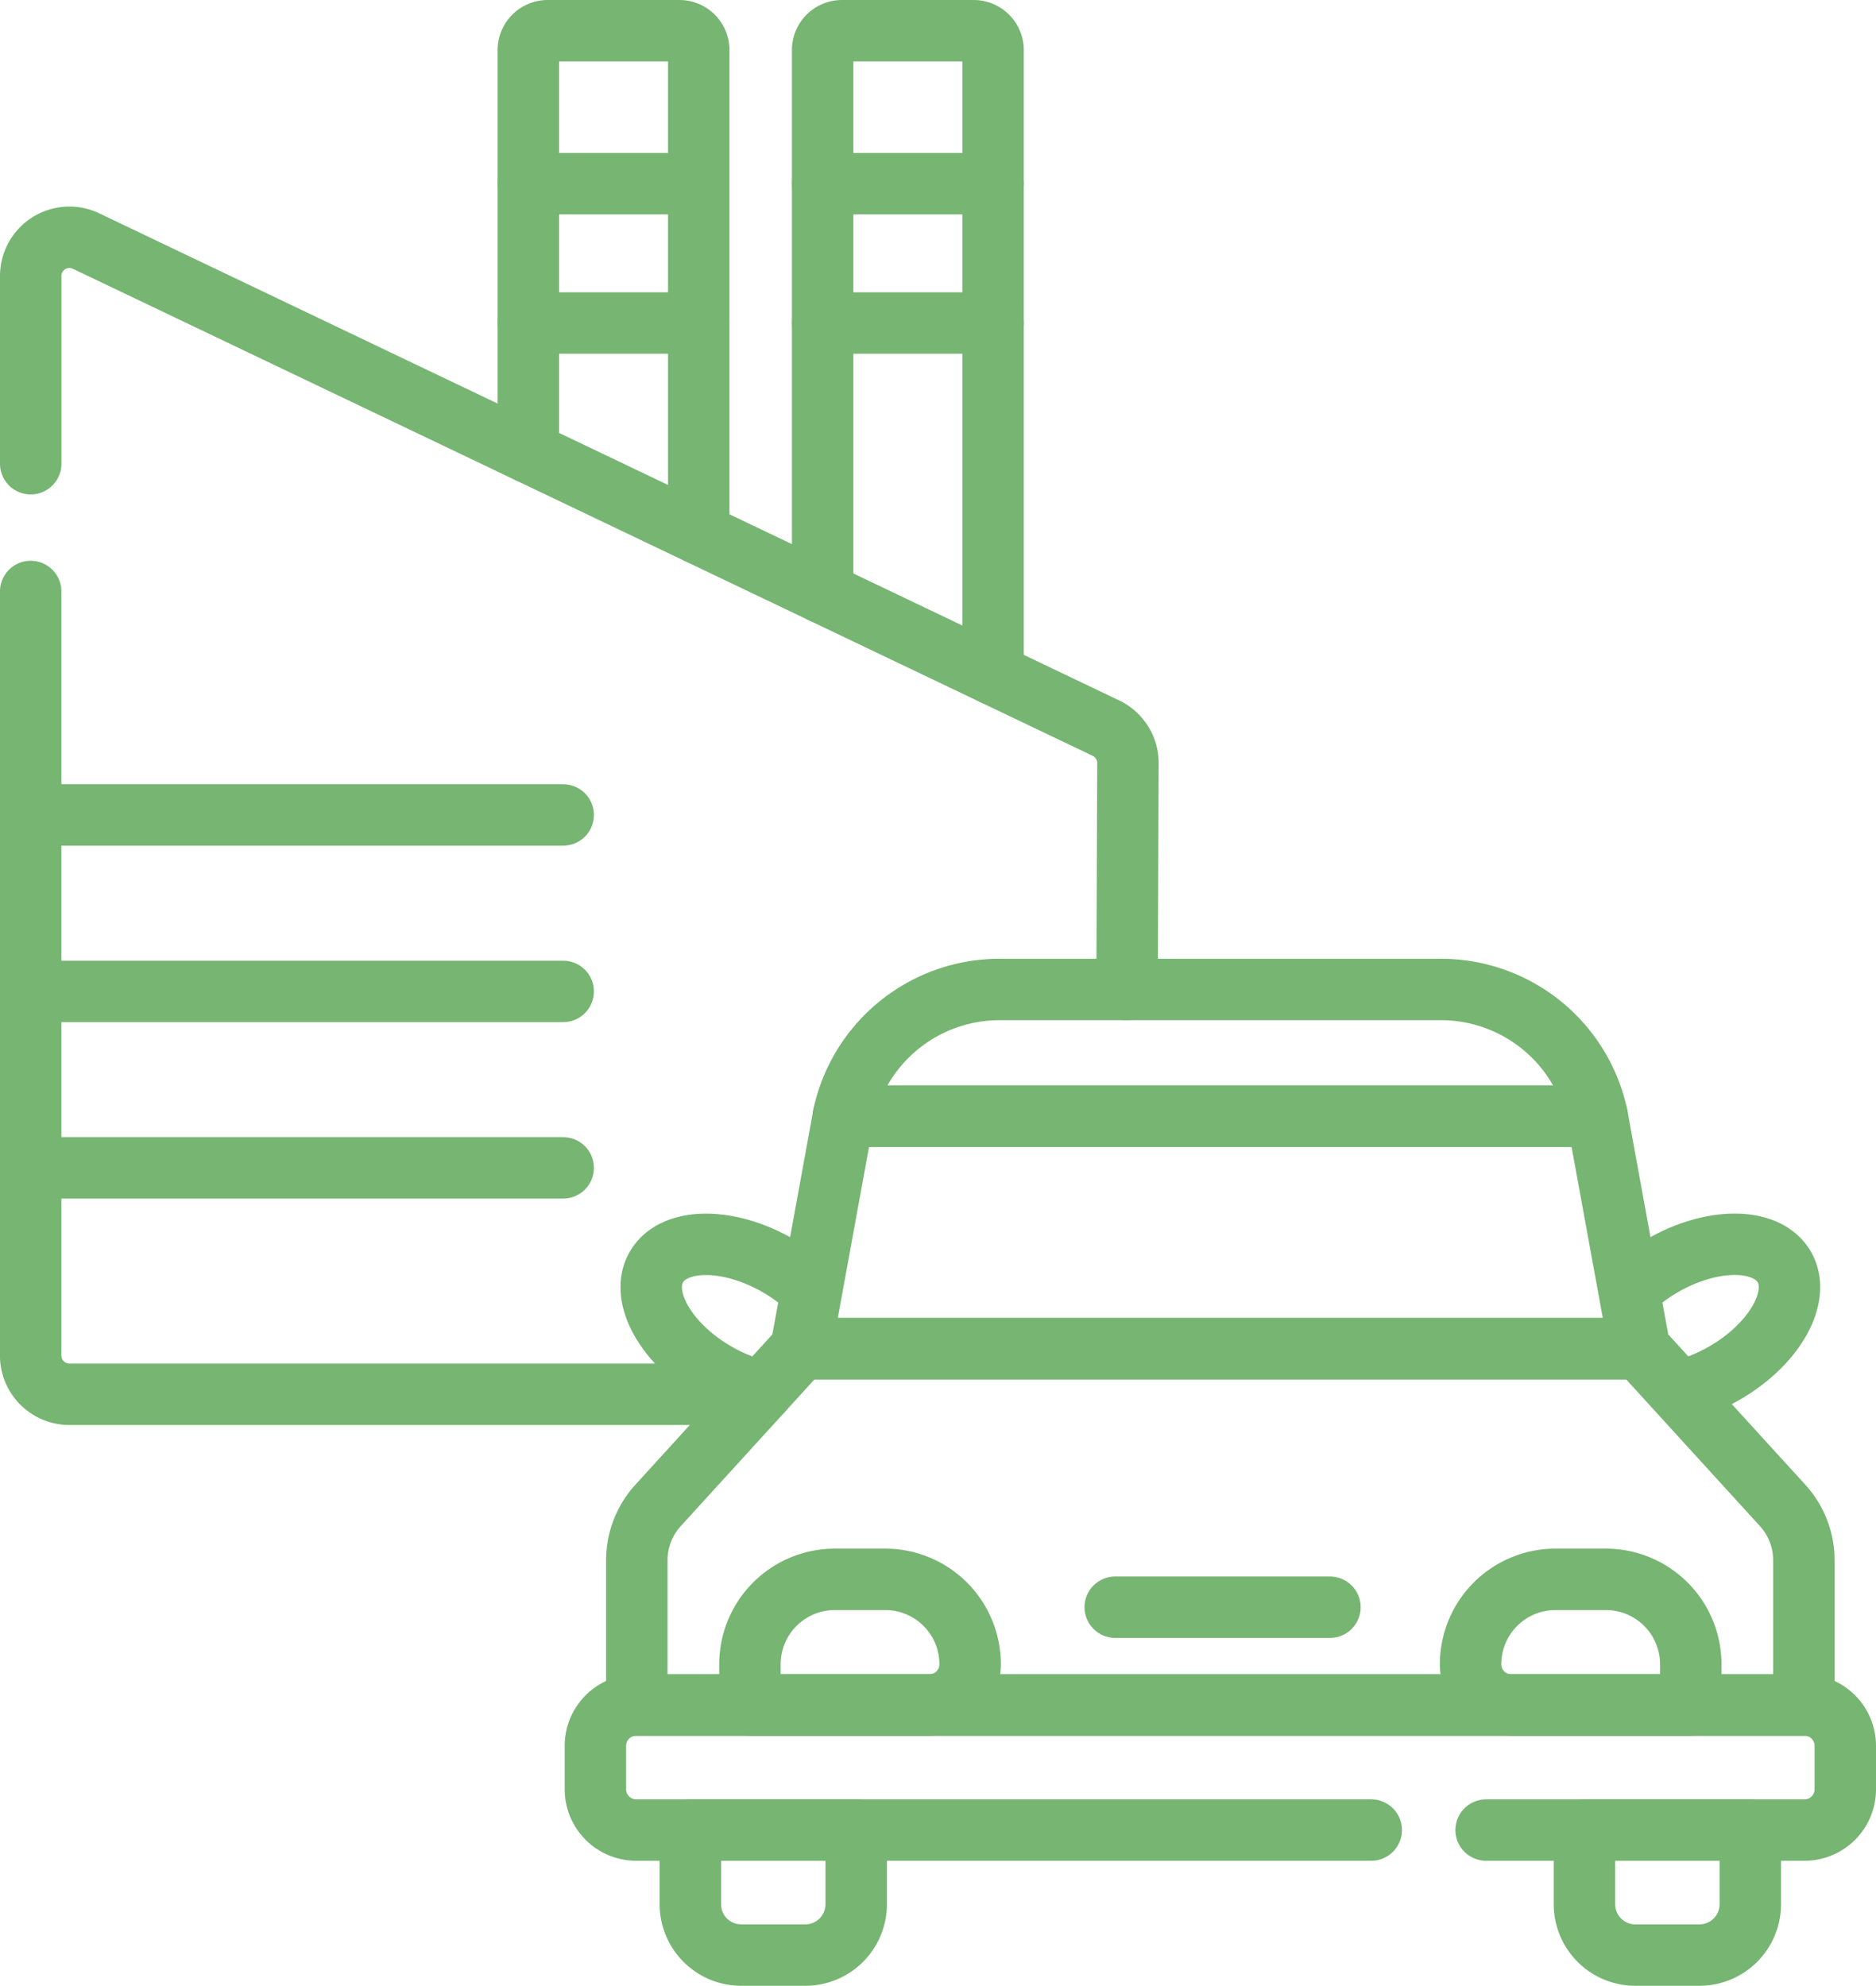
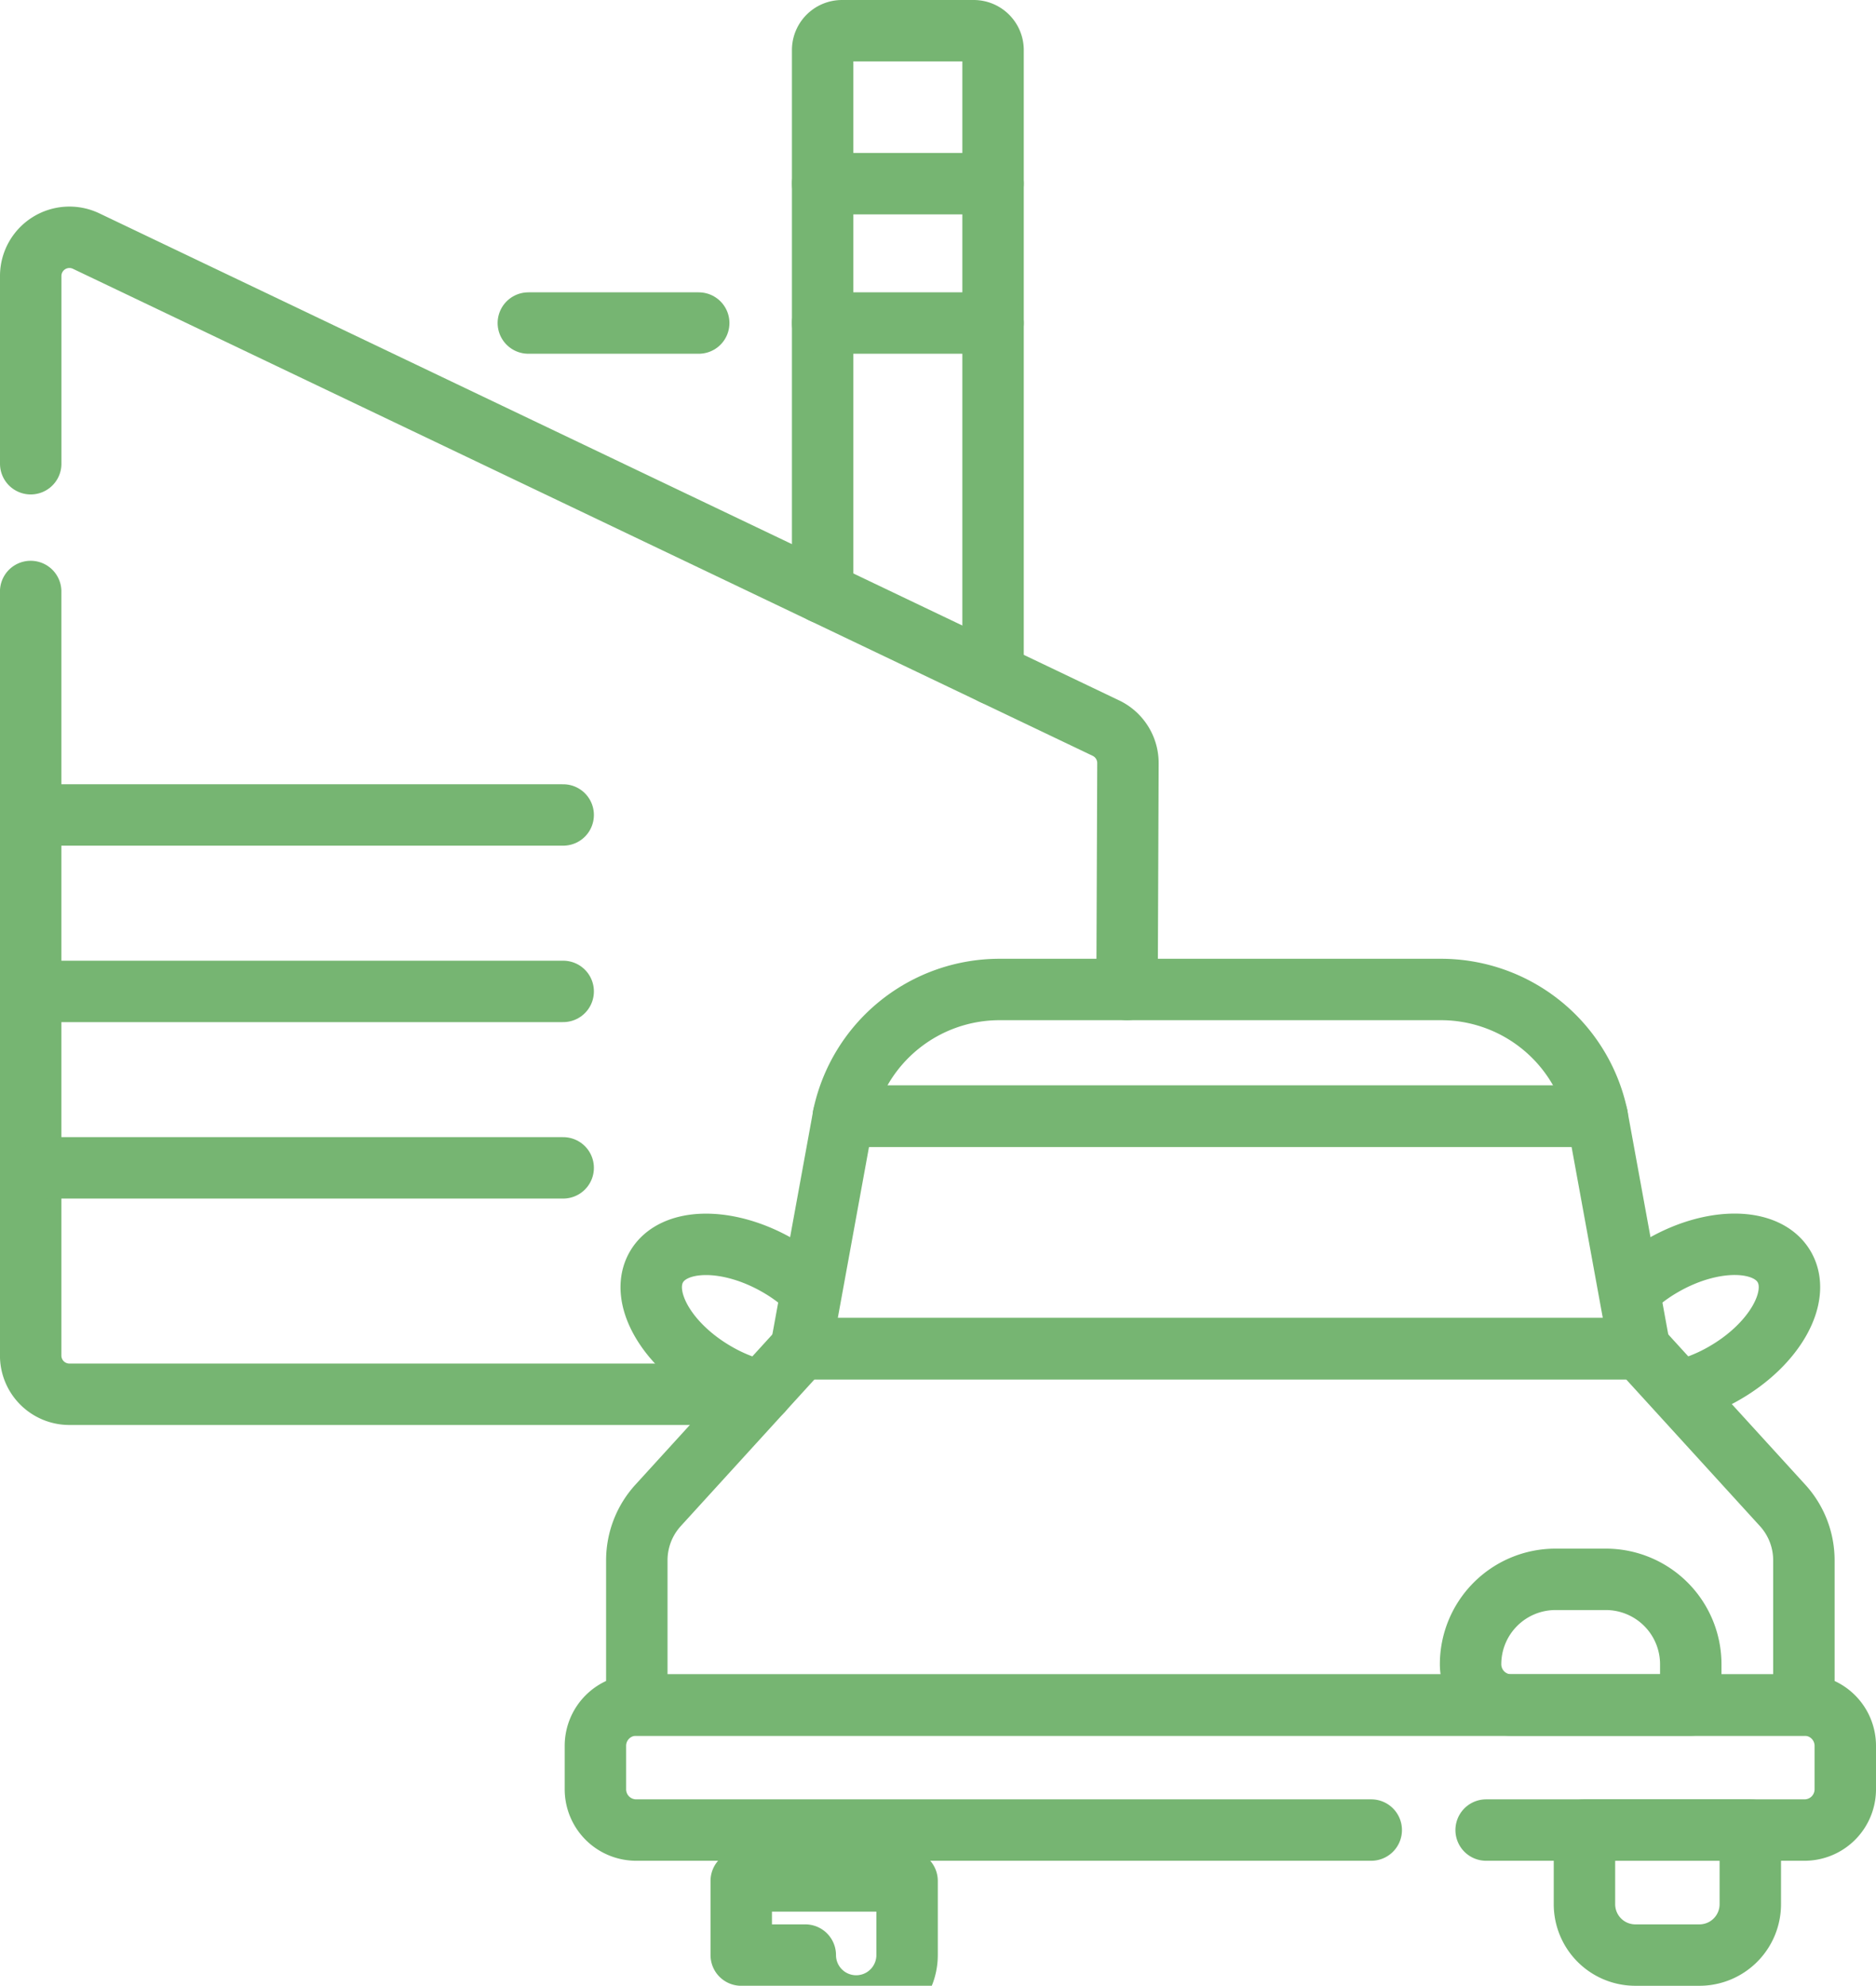
<svg xmlns="http://www.w3.org/2000/svg" width="91.624" height="97" viewBox="0 0 91.624 97">
  <g id="automotive" transform="translate(1.5 1.5)">
    <g id="Gruppe_260" data-name="Gruppe 260" transform="translate(0)">
      <path id="Pfad_224" data-name="Pfad 224" d="M226.211,34.958V8.446a.946.946,0,0,1,.946-.946h6.431a.946.946,0,0,1,.946.946V38.933" transform="translate(-187.533 -7.5)" fill="none" stroke="#76b572" stroke-linecap="round" stroke-linejoin="round" stroke-miterlimit="10" stroke-width="3" />
-       <path id="Pfad_225" data-name="Pfad 225" d="M150.211,28.093V8.446a.946.946,0,0,1,.946-.946h6.431a.946.946,0,0,1,.946.946V32.067" transform="translate(-125.907 -7.5)" fill="none" stroke="#76b572" stroke-linecap="round" stroke-linejoin="round" stroke-miterlimit="10" stroke-width="3" />
      <path id="Pfad_226" data-name="Pfad 226" d="M21.711,71.909V62.74a1.891,1.891,0,0,1,2.707-1.707l49.8,23.788A1.892,1.892,0,0,1,75.3,86.534l-.044,11.056" transform="translate(-21.711 -50.757)" fill="none" stroke="#76b572" stroke-linecap="round" stroke-linejoin="round" stroke-miterlimit="10" stroke-width="3" />
      <path id="Pfad_227" data-name="Pfad 227" d="M57.11,191.547H23.6a1.891,1.891,0,0,1-1.891-1.891V152.333" transform="translate(-21.711 -124.94)" fill="none" stroke="#76b572" stroke-linecap="round" stroke-linejoin="round" stroke-miterlimit="10" stroke-width="3" />
      <g id="Gruppe_259" data-name="Gruppe 259" transform="translate(0.851 38.309)">
        <line id="Linie_6" data-name="Linie 6" x2="25.155" fill="none" stroke="#76b572" stroke-linecap="round" stroke-linejoin="round" stroke-miterlimit="10" stroke-width="3" />
        <line id="Linie_7" data-name="Linie 7" x2="25.155" transform="translate(0 8.619)" fill="none" stroke="#76b572" stroke-linecap="round" stroke-linejoin="round" stroke-miterlimit="10" stroke-width="3" />
        <line id="Linie_8" data-name="Linie 8" x2="25.155" transform="translate(0 17.238)" fill="none" stroke="#76b572" stroke-linecap="round" stroke-linejoin="round" stroke-miterlimit="10" stroke-width="3" />
      </g>
      <line id="Linie_9" data-name="Linie 9" x1="8.322" transform="translate(24.304 14.28)" fill="none" stroke="#76b572" stroke-linecap="round" stroke-linejoin="round" stroke-miterlimit="10" stroke-width="3" />
-       <line id="Linie_10" data-name="Linie 10" x2="8.322" transform="translate(24.304 7.471)" fill="none" stroke="#76b572" stroke-linecap="round" stroke-linejoin="round" stroke-miterlimit="10" stroke-width="3" />
      <line id="Linie_11" data-name="Linie 11" x1="8.322" transform="translate(38.678 14.28)" fill="none" stroke="#76b572" stroke-linecap="round" stroke-linejoin="round" stroke-miterlimit="10" stroke-width="3" />
      <line id="Linie_12" data-name="Linie 12" x2="8.322" transform="translate(38.678 7.471)" fill="none" stroke="#76b572" stroke-linecap="round" stroke-linejoin="round" stroke-miterlimit="10" stroke-width="3" />
    </g>
    <g id="Gruppe_266" data-name="Gruppe 266" transform="translate(27.575 46.834)">
      <g id="Gruppe_261" data-name="Gruppe 261" transform="translate(2.731 12.45)">
        <path id="Pfad_228" data-name="Pfad 228" d="M187.359,328.124a8.028,8.028,0,0,1-2.249-.892c-2.445-1.411-3.748-3.73-2.912-5.179s3.5-1.479,5.941-.068a8.215,8.215,0,0,1,1.6,1.2" transform="translate(-181.945 -320.946)" fill="none" stroke="#76b572" stroke-linecap="round" stroke-linejoin="round" stroke-miterlimit="10" stroke-width="3" />
        <path id="Pfad_229" data-name="Pfad 229" d="M437.1,328.1a8.064,8.064,0,0,0,2.156-.871c2.445-1.411,3.748-3.73,2.912-5.179s-3.5-1.479-5.941-.068a8.217,8.217,0,0,0-1.6,1.2" transform="translate(-386.83 -320.946)" fill="none" stroke="#76b572" stroke-linecap="round" stroke-linejoin="round" stroke-miterlimit="10" stroke-width="3" />
      </g>
      <g id="Gruppe_265" data-name="Gruppe 265" transform="translate(0)">
        <g id="Gruppe_262" data-name="Gruppe 262" transform="translate(10.045)">
          <path id="Pfad_230" data-name="Pfad 230" d="M268.385,261.309h0a7.8,7.8,0,0,0-7.635-6.189H239.2a7.8,7.8,0,0,0-7.635,6.189h36.816Z" transform="translate(-229.497 -255.12)" fill="none" stroke="#76b572" stroke-linecap="round" stroke-linejoin="round" stroke-miterlimit="10" stroke-width="3" />
          <path id="Pfad_231" data-name="Pfad 231" d="M222.685,287.842,220.613,299.2h40.96L259.5,287.842Z" transform="translate(-220.613 -281.653)" fill="none" stroke="#76b572" stroke-linecap="round" stroke-linejoin="round" stroke-miterlimit="10" stroke-width="3" />
        </g>
        <path id="Pfad_232" data-name="Pfad 232" d="M227.2,347.872H186.24l-6.952,7.629a3.983,3.983,0,0,0-1.066,2.712v7.069h57v-7.069a3.982,3.982,0,0,0-1.066-2.712Z" transform="translate(-176.195 -330.329)" fill="none" stroke="#76b572" stroke-linecap="round" stroke-linejoin="round" stroke-miterlimit="10" stroke-width="3" />
        <g id="Gruppe_263" data-name="Gruppe 263" transform="translate(7.552 28.813)">
-           <path id="Pfad_233" data-name="Pfad 233" d="M216.195,413.6h-8.762v-1.991a4.149,4.149,0,0,1,4.149-4.149h2.456a4.149,4.149,0,0,1,4.149,4.149h0A1.991,1.991,0,0,1,216.195,413.6Z" transform="translate(-207.433 -407.46)" fill="none" stroke="#76b572" stroke-linecap="round" stroke-linejoin="round" stroke-miterlimit="10" stroke-width="3" />
          <path id="Pfad_234" data-name="Pfad 234" d="M395.5,413.6h8.762v-1.991a4.149,4.149,0,0,0-4.149-4.149h-2.456a4.149,4.149,0,0,0-4.149,4.149h0A1.991,1.991,0,0,0,395.5,413.6Z" transform="translate(-358.312 -407.46)" fill="none" stroke="#76b572" stroke-linecap="round" stroke-linejoin="round" stroke-miterlimit="10" stroke-width="3" />
        </g>
        <path id="Pfad_235" data-name="Pfad 235" d="M211.012,446.03h15.55a1.991,1.991,0,0,0,1.991-1.991v-2.124a1.991,1.991,0,0,0-1.991-1.991H169.5a1.991,1.991,0,0,0-1.991,1.991v2.124a1.991,1.991,0,0,0,1.991,1.991H205.4" transform="translate(-167.504 -404.97)" fill="none" stroke="#76b572" stroke-linecap="round" stroke-linejoin="round" stroke-miterlimit="10" stroke-width="3" />
        <g id="Gruppe_264" data-name="Gruppe 264" transform="translate(4.642 41.06)">
-           <path id="Pfad_236" data-name="Pfad 236" d="M197.66,478.319h-3.128a2.485,2.485,0,0,1-2.485-2.485v-3.622h8.1v3.622A2.485,2.485,0,0,1,197.66,478.319Z" transform="translate(-192.047 -472.212)" fill="none" stroke="#76b572" stroke-linecap="round" stroke-linejoin="round" stroke-miterlimit="10" stroke-width="3" />
+           <path id="Pfad_236" data-name="Pfad 236" d="M197.66,478.319h-3.128v-3.622h8.1v3.622A2.485,2.485,0,0,1,197.66,478.319Z" transform="translate(-192.047 -472.212)" fill="none" stroke="#76b572" stroke-linecap="round" stroke-linejoin="round" stroke-miterlimit="10" stroke-width="3" />
          <path id="Pfad_237" data-name="Pfad 237" d="M428.542,478.319h-3.128a2.485,2.485,0,0,1-2.485-2.485v-3.622h8.1v3.622A2.485,2.485,0,0,1,428.542,478.319Z" transform="translate(-379.261 -472.212)" fill="none" stroke="#76b572" stroke-linecap="round" stroke-linejoin="round" stroke-miterlimit="10" stroke-width="3" />
        </g>
      </g>
-       <line id="Linie_13" data-name="Linie 13" x2="10.488" transform="translate(25.392 30.174)" fill="none" stroke="#76b572" stroke-linecap="round" stroke-linejoin="round" stroke-miterlimit="10" stroke-width="3" />
    </g>
  </g>
</svg>